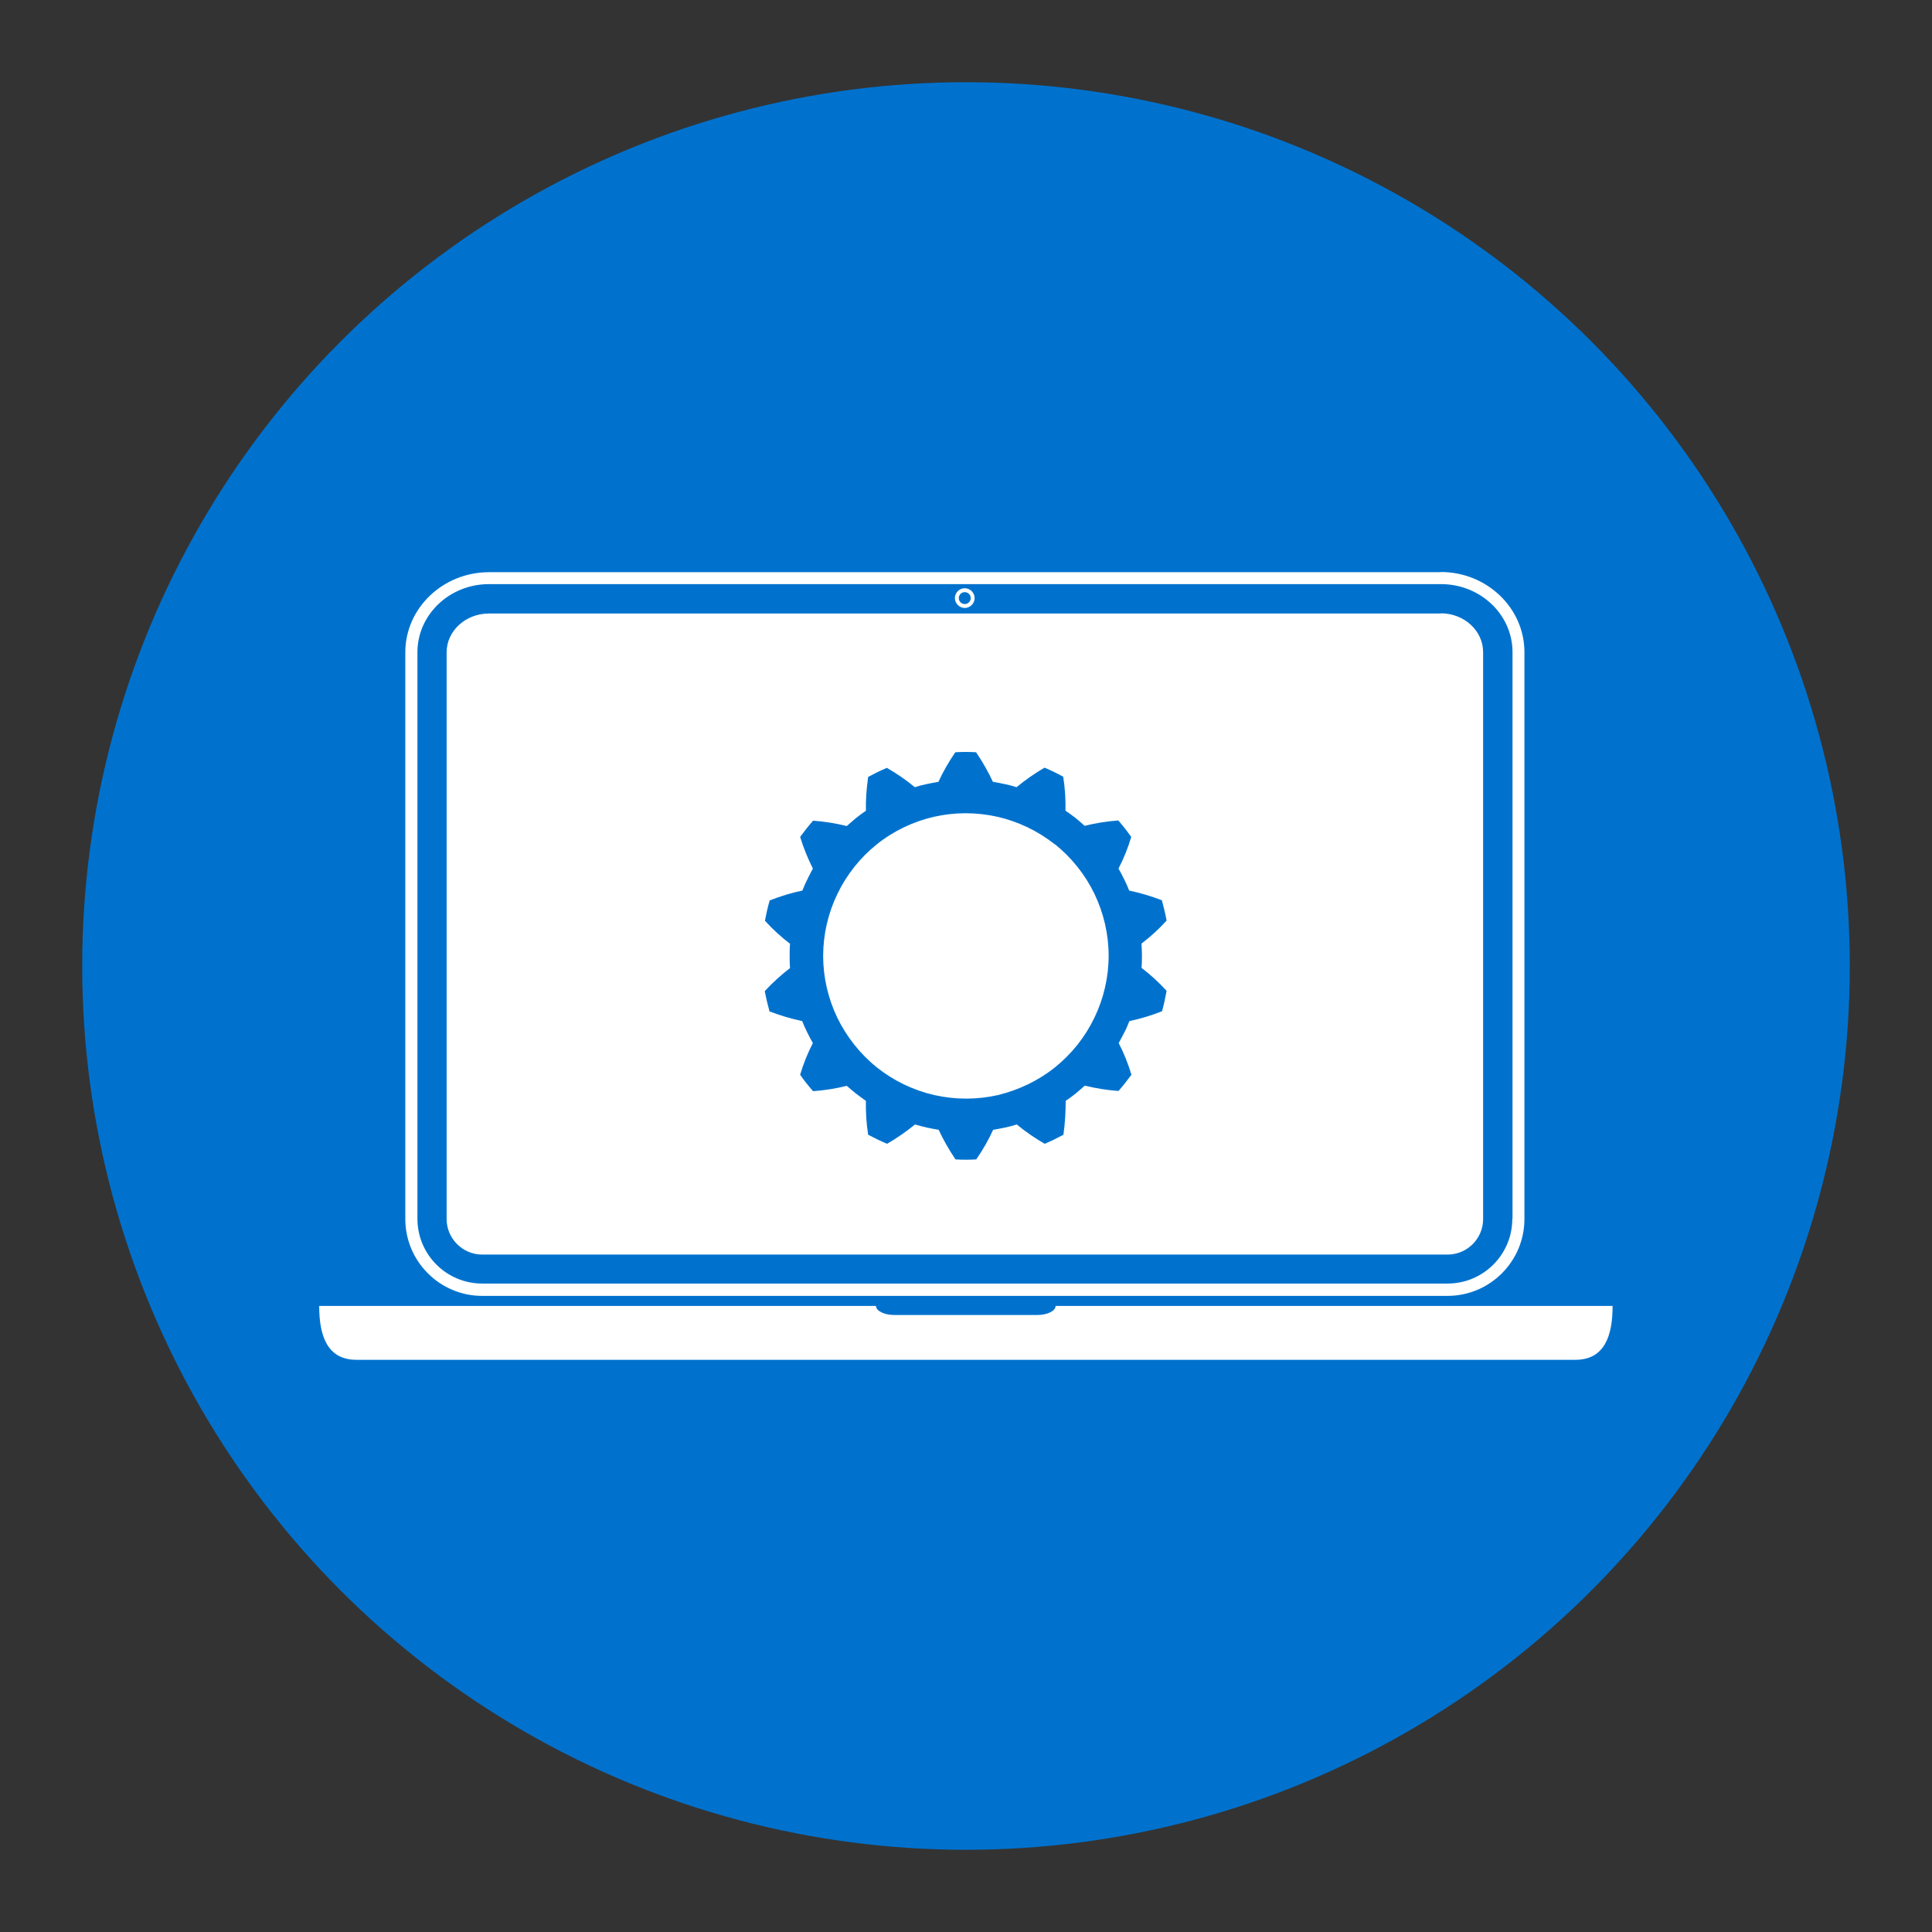
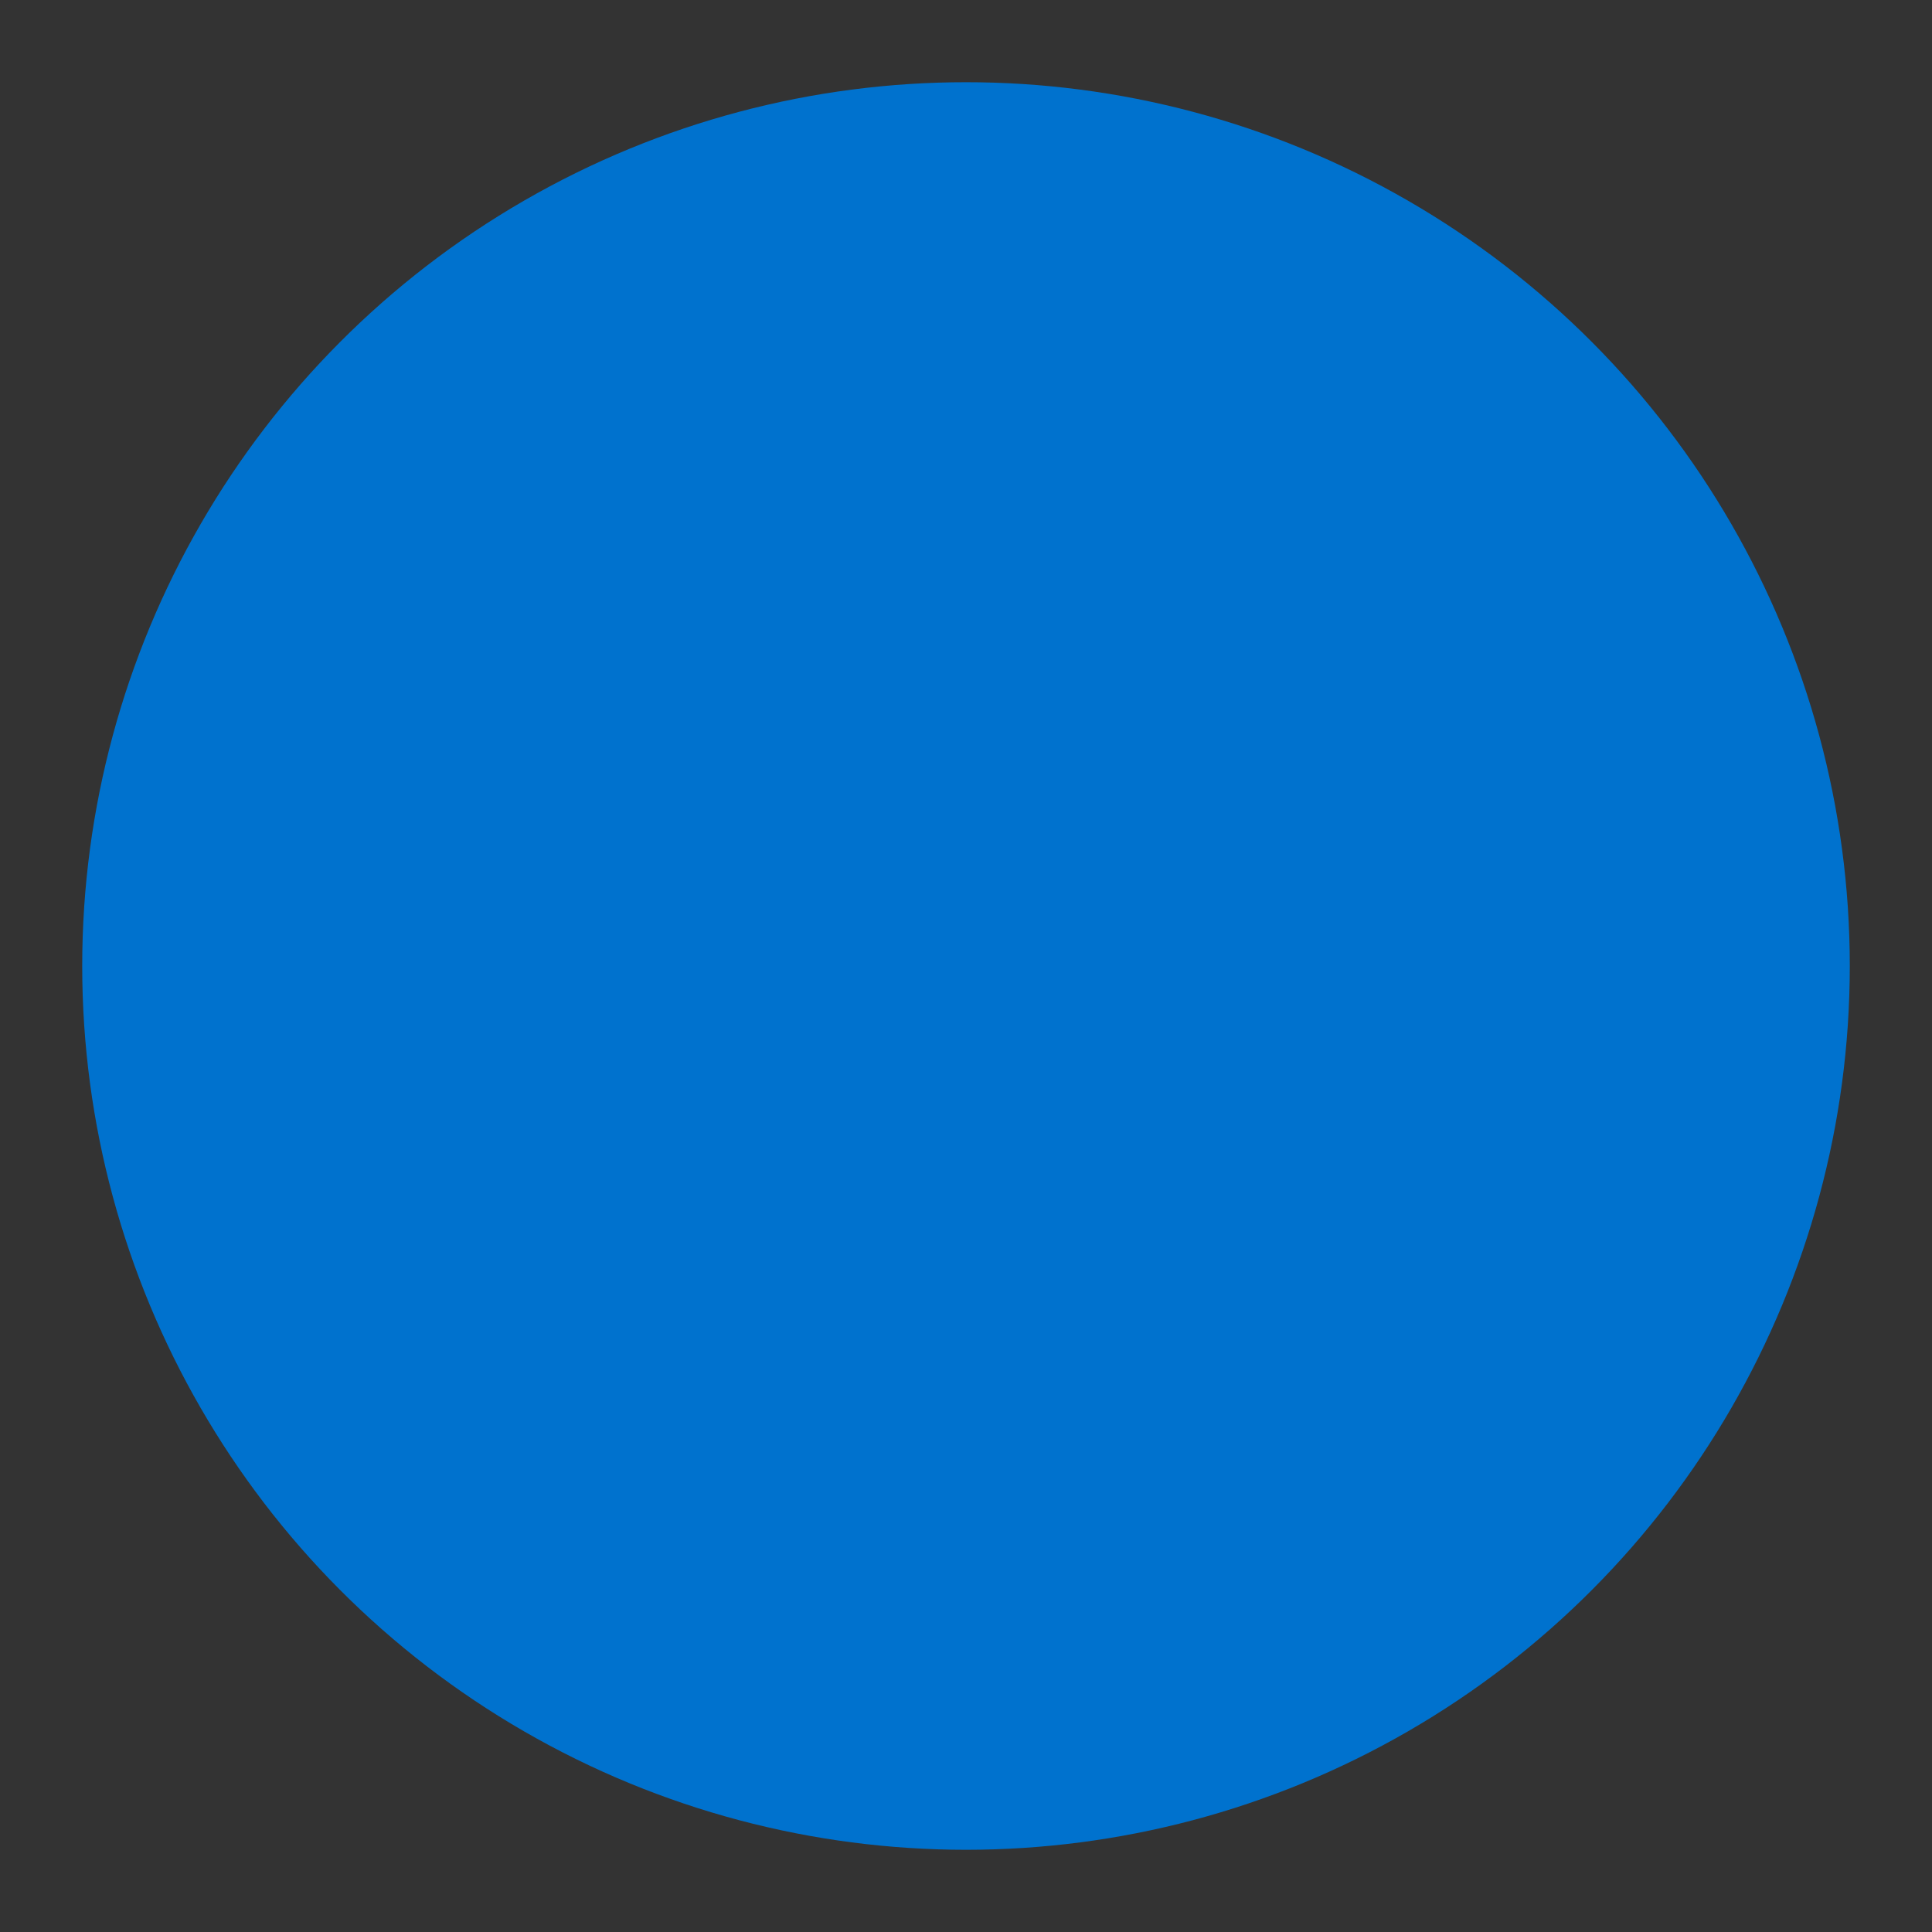
<svg xmlns="http://www.w3.org/2000/svg" id="a" viewBox="0 0 94 94">
  <rect x="0" y="0" width="94" height="94" fill="#333333" stroke="none" />
  <defs>
    <style>.b{fill:none;}.c{fill:#0072ce;}.d{fill:#fff;}</style>
  </defs>
  <g>
    <circle class="c" cx="47" cy="47" r="43" />
-     <path class="d" d="M70.11,27.84H23.79c-2.24,0-4.07,1.75-4.07,3.9v27.57c0,2.06,1.68,3.74,3.74,3.74h46.97c2.06,0,3.74-1.68,3.74-3.74V31.73c0-2.15-1.83-3.9-4.07-3.9m3.48,31.47c0,1.74-1.41,3.15-3.15,3.15H23.46c-1.74,0-3.15-1.41-3.15-3.15V31.73c0-1.82,1.56-3.31,3.48-3.31h46.32c1.92,0,3.48,1.48,3.48,3.31v27.57Zm-22.26-18.23c.81,.65,1.47,1.47,1.93,2.42,.45,.94,.69,1.97,.69,3.01s-.24,2.08-.69,3.01c-.45,.94-1.11,1.77-1.92,2.42-.81,.65-1.78,1.11-2.78,1.35-1.01,.23-2.07,.23-3.09,0-1.01-.23-1.97-.69-2.79-1.34-.81-.65-1.47-1.48-1.93-2.42-.45-.94-.69-1.97-.69-3.01s.24-2.08,.69-3.01c.45-.94,1.11-1.77,1.92-2.42,.81-.65,1.78-1.11,2.78-1.34,1.01-.23,2.07-.23,3.09,0,1.01,.23,1.97,.69,2.79,1.34m18.78-11.23H23.79c-1.14,0-2.06,.85-2.06,1.89v27.57c0,.95,.78,1.73,1.73,1.73h46.97c.96,0,1.73-.78,1.73-1.73V31.73c0-1.04-.92-1.89-2.06-1.89m-13.56,19.36c-.53,.21-1.06,.37-1.59,.48-.07,.18-.15,.37-.24,.54s-.18,.35-.28,.53c.25,.48,.45,.99,.62,1.54-.2,.27-.41,.54-.63,.79-.57-.04-1.11-.13-1.64-.26-.14,.13-.3,.26-.45,.39-.16,.12-.31,.24-.48,.35,0,.54-.03,1.09-.11,1.65-.3,.16-.6,.31-.91,.44-.49-.28-.95-.6-1.36-.94-.19,.06-.38,.11-.57,.15-.19,.04-.39,.08-.58,.11-.22,.49-.5,.97-.82,1.44-.34,.02-.68,.02-1.01,0-.32-.47-.59-.95-.82-1.44-.19-.03-.39-.07-.58-.11-.19-.04-.38-.1-.57-.15-.42,.34-.87,.66-1.36,.94-.31-.13-.62-.28-.92-.44-.09-.56-.12-1.11-.11-1.65-.16-.11-.32-.23-.48-.35-.15-.12-.3-.25-.45-.38-.52,.13-1.07,.22-1.64,.26-.22-.25-.44-.52-.63-.8,.16-.54,.37-1.06,.62-1.54-.1-.17-.19-.35-.28-.53-.09-.18-.17-.36-.24-.54-.53-.11-1.06-.27-1.59-.47-.09-.33-.17-.66-.23-.99,.39-.42,.8-.79,1.23-1.12-.02-.2-.02-.4-.02-.59s0-.4,.02-.59c-.43-.33-.84-.7-1.22-1.12,.06-.33,.13-.66,.23-.99,.53-.21,1.06-.37,1.59-.48,.07-.18,.15-.37,.24-.54,.08-.18,.18-.35,.27-.53-.24-.48-.45-.99-.62-1.54,.2-.27,.41-.54,.63-.79,.57,.04,1.11,.13,1.64,.26,.15-.13,.3-.26,.45-.39,.16-.12,.31-.24,.48-.35-.01-.54,.03-1.09,.11-1.65,.3-.16,.6-.31,.91-.44,.49,.28,.95,.6,1.36,.94,.19-.06,.38-.11,.57-.15,.19-.04,.39-.08,.58-.11,.22-.49,.5-.97,.82-1.44,.34-.02,.68-.02,1.01,0,.32,.47,.59,.95,.82,1.44,.19,.03,.39,.07,.58,.11,.19,.04,.39,.09,.57,.15,.42-.35,.87-.66,1.36-.95,.31,.13,.62,.28,.91,.44,.09,.56,.12,1.11,.11,1.65,.16,.11,.32,.23,.48,.35,.15,.12,.3,.25,.45,.39,.53-.13,1.07-.22,1.64-.26,.22,.25,.43,.52,.63,.8-.16,.54-.37,1.06-.62,1.54,.1,.17,.19,.35,.28,.53,.09,.18,.17,.36,.24,.54,.53,.11,1.06,.27,1.59,.47,.09,.33,.17,.66,.23,.99-.38,.42-.79,.79-1.22,1.12,.01,.2,.02,.4,.02,.59s0,.39-.02,.59c.43,.33,.84,.7,1.22,1.12-.06,.33-.13,.66-.22,.99m-9.6-20.58c-.27,0-.48,.22-.48,.48s.22,.48,.48,.48,.48-.22,.48-.48-.22-.48-.48-.48m0,.77c-.16,0-.29-.13-.29-.29s.13-.29,.29-.29,.29,.13,.29,.29-.13,.29-.29,.29m31.52,34.15c0,1.45-.39,2.62-1.81,2.62H17.34c-1.42,0-1.81-1.17-1.81-2.62h27.09c0,.24,.4,.44,.89,.44h6.96c.49,0,.89-.2,.89-.44h27.09Z" />
  </g>
  <rect class="b" width="94" height="94" />
</svg>